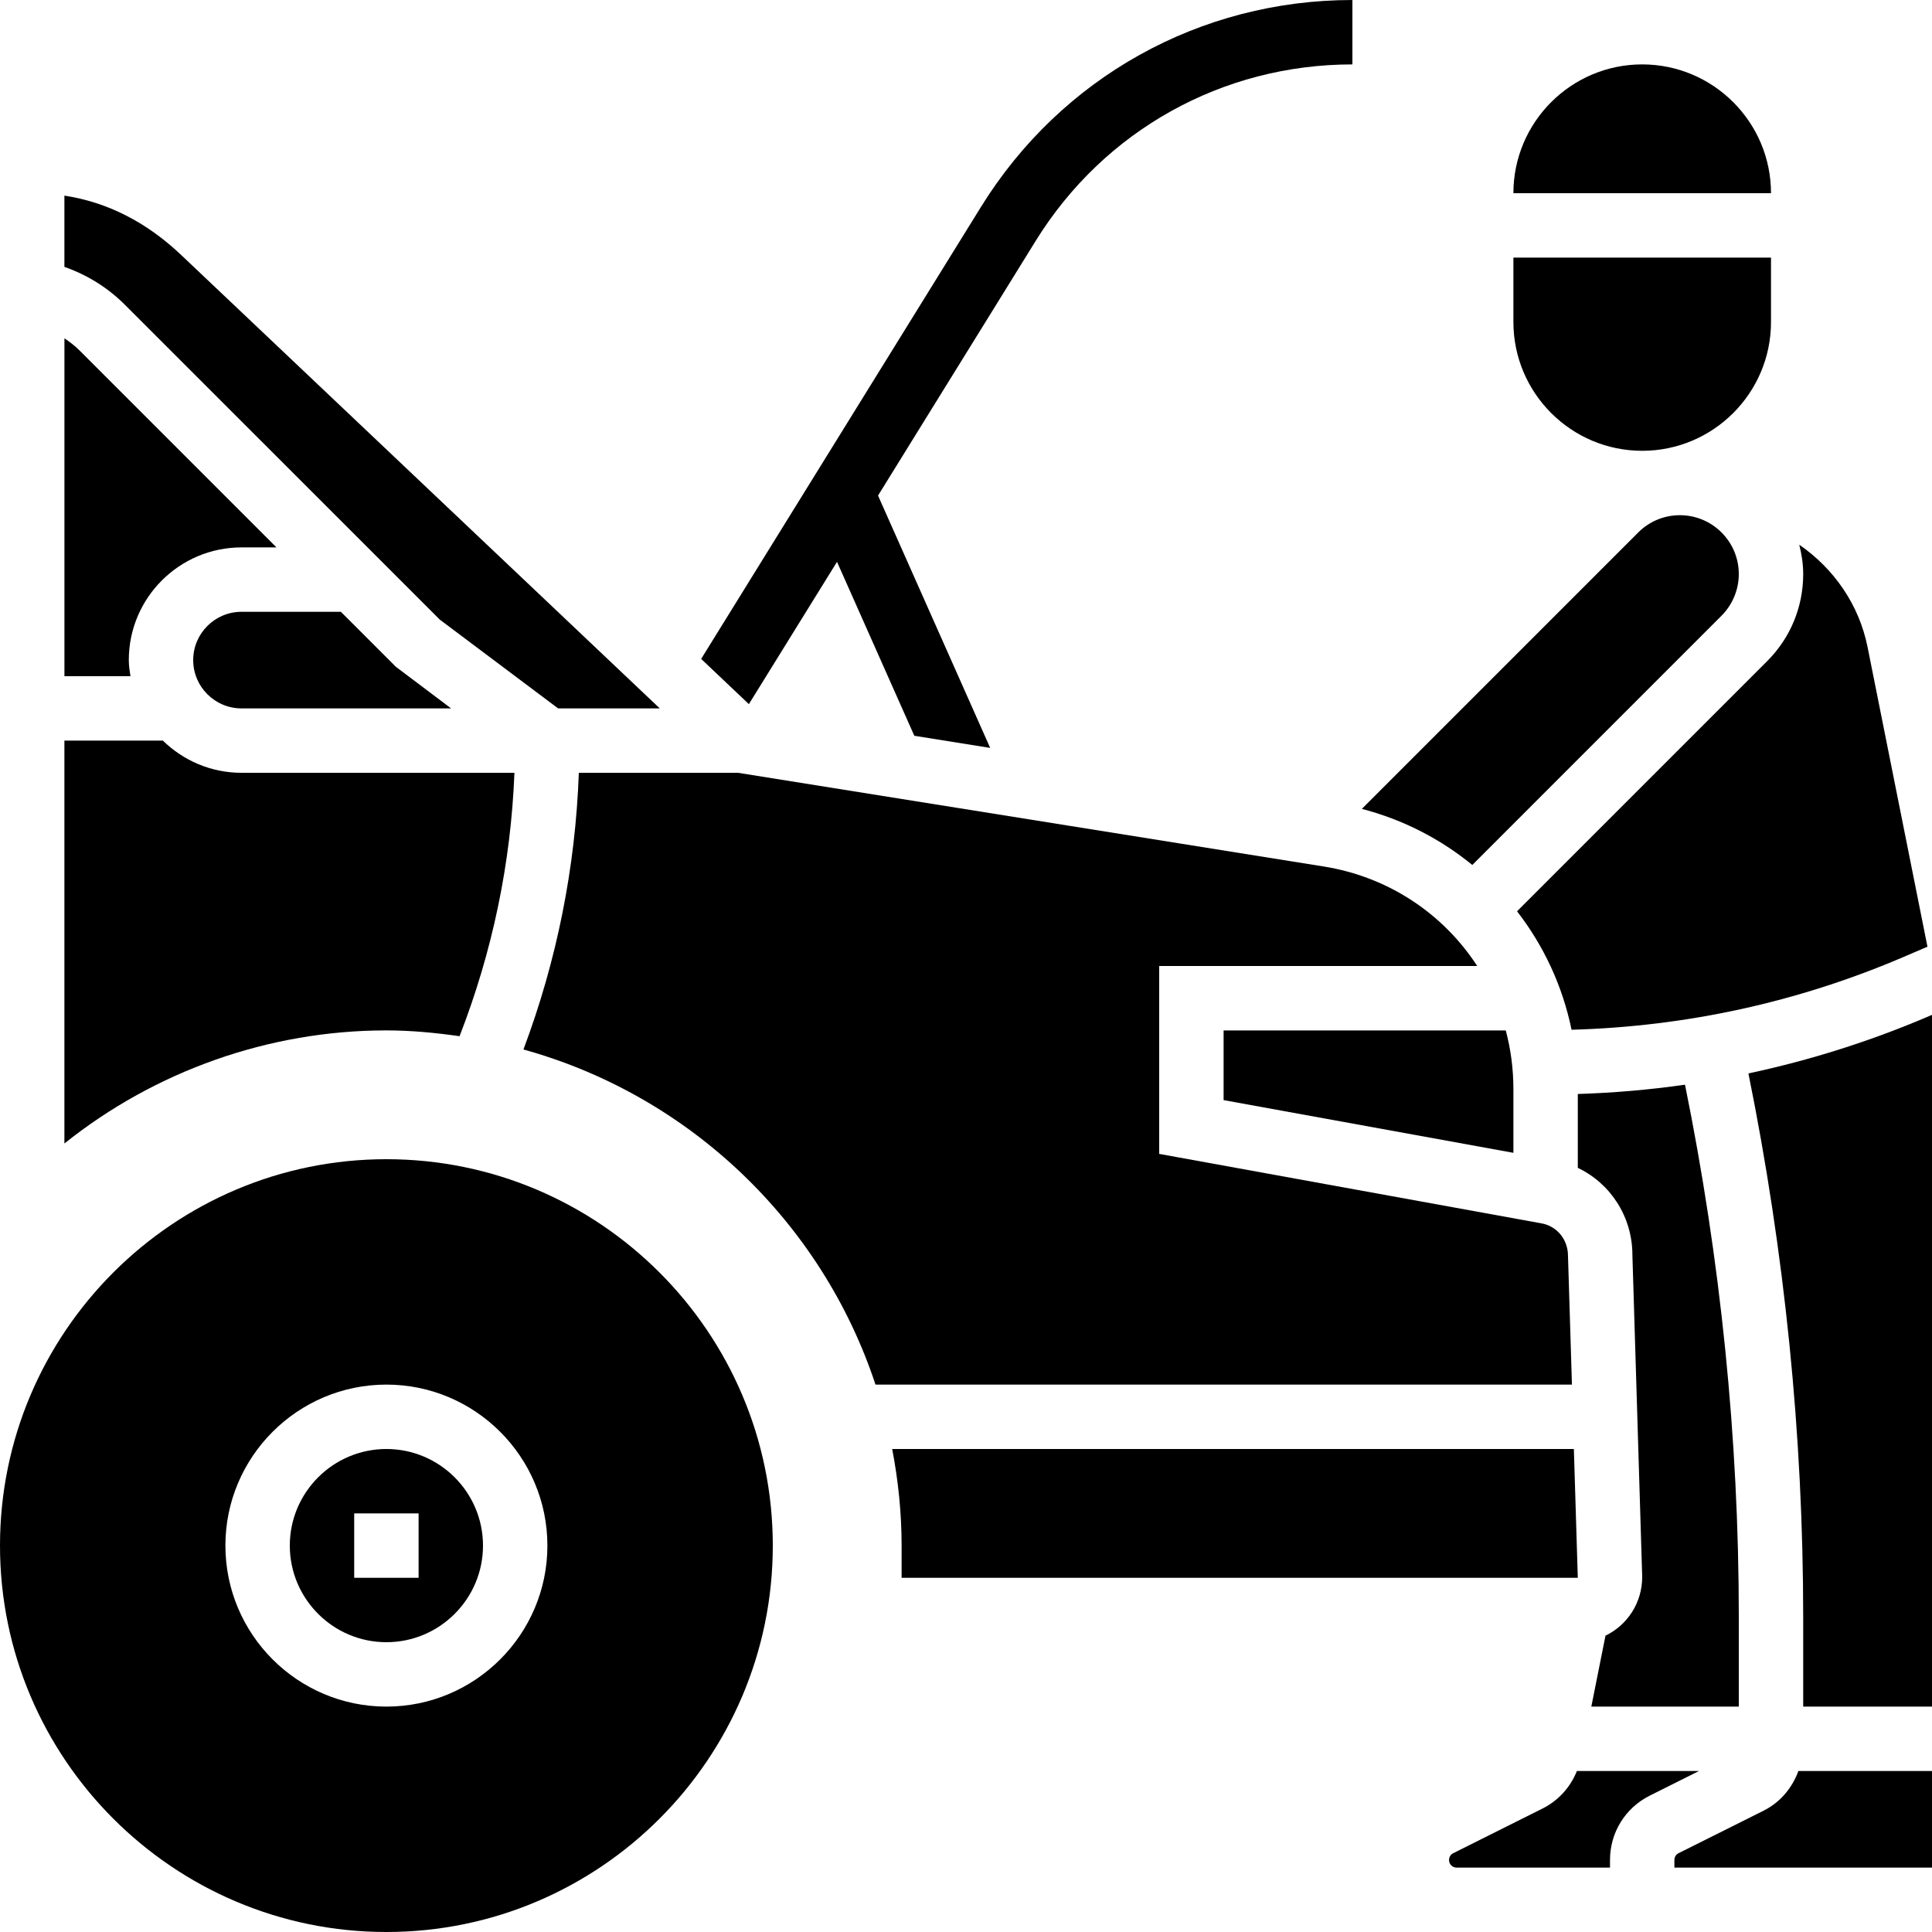
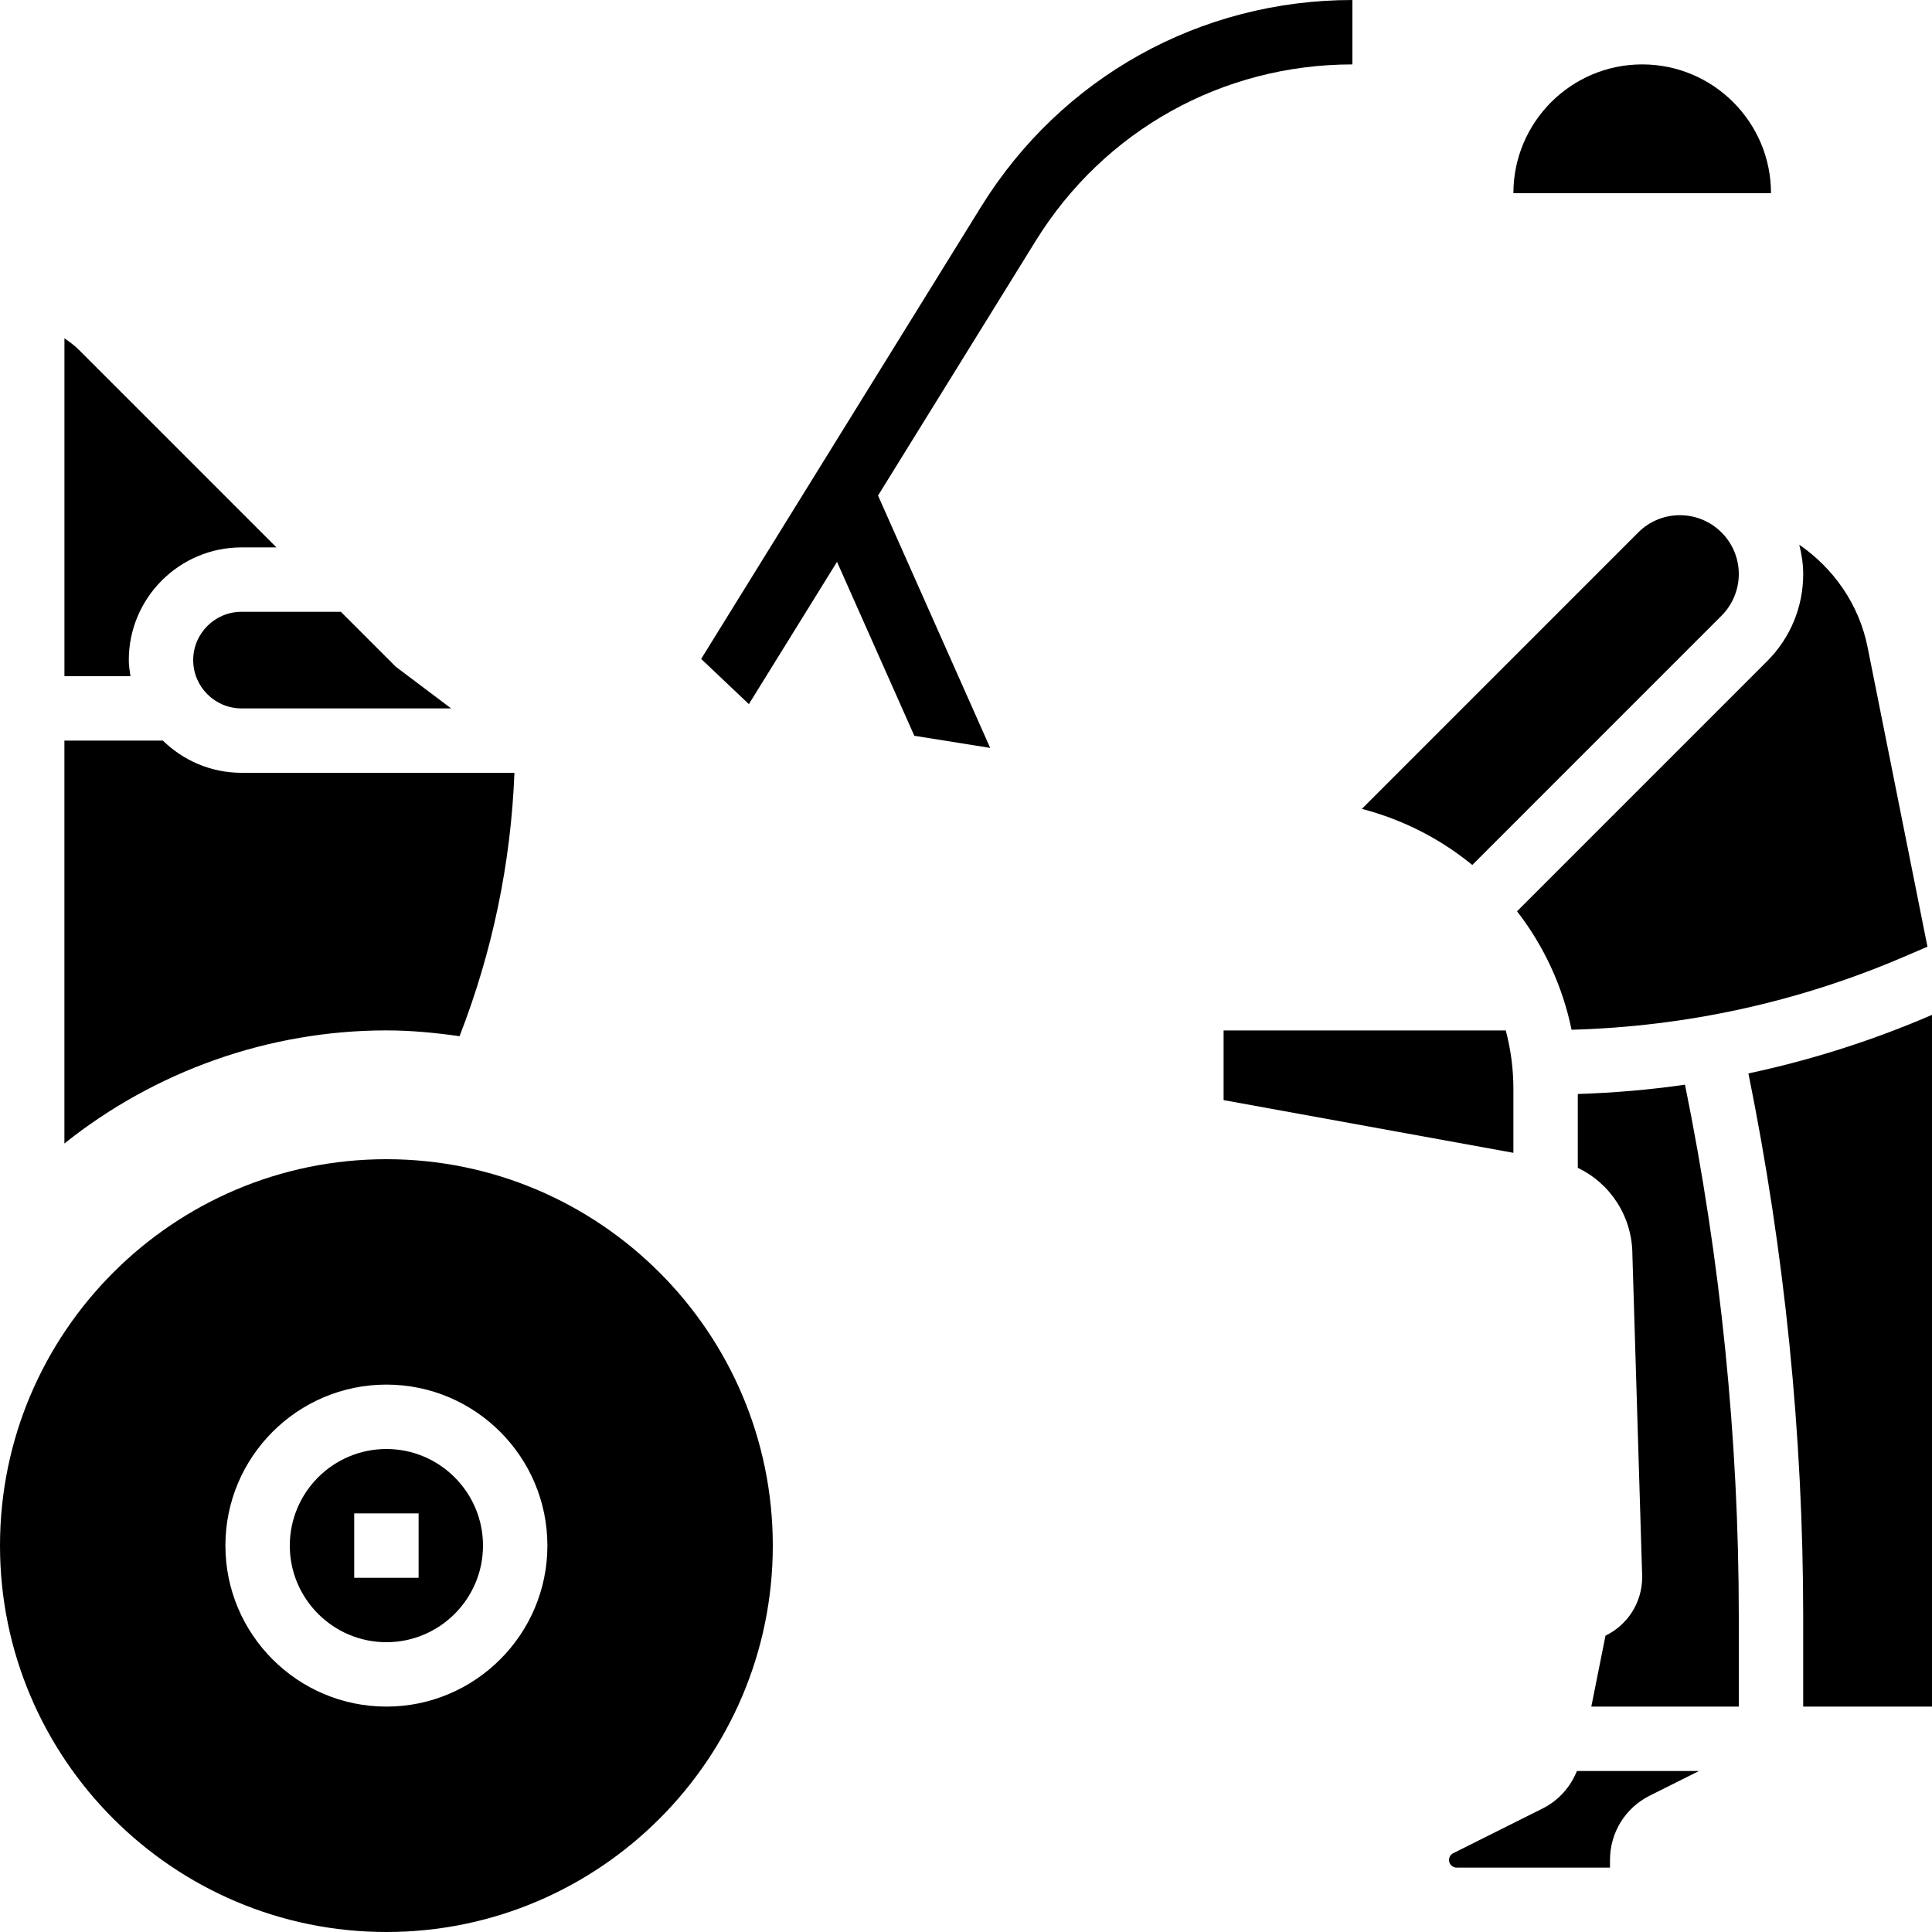
<svg xmlns="http://www.w3.org/2000/svg" height="480pt" viewBox="0 0 480 480" width="480pt">
  <path d="m304 273.32 72 13.094v-15.84c0-5.031-.656-9.91-1.895-14.566h-70.105zm0 0" />
  <path d="m427.711 152.969c2.73-2.73 4.289-6.488 4.289-10.344 0-8.066-6.559-14.625-14.633-14.625-3.902 0-7.582 1.52-10.344 4.281l-68.672 68.68c10.289 2.688 19.586 7.504 27.434 13.941zm0 0" />
  <path d="m398.879 406.375-3.52 17.625h36.641v-22.238c0-44.355-4.527-88.777-13.367-132.273-8.793 1.266-17.68 2.023-26.633 2.312v18.352c8.105 3.848 13.566 12.137 13.566 21.664l2.434 79.945c0 6.52-3.742 12.016-9.121 14.613zm0 0" />
-   <path d="m439.023 164.281-62.121 62.125c6.609 8.523 11.305 18.531 13.547 29.434 28.496-.801 56.23-6.832 82.512-18.098l5.91-2.535-14.871-74.406c-2.137-10.688-8.473-19.602-16.977-25.465.586 2.344.977 4.762.977 7.289 0 8.191-3.184 15.871-8.977 21.656zm0 0" />
+   <path d="m439.023 164.281-62.121 62.125c6.609 8.523 11.305 18.531 13.547 29.434 28.496-.801 56.23-6.832 82.512-18.098l5.91-2.535-14.871-74.406c-2.137-10.688-8.473-19.602-16.977-25.465.586 2.344.977 4.762.977 7.289 0 8.191-3.184 15.871-8.977 21.656z" />
  <path d="m408 16c-17.648 0-32 14.352-32 32h64c0-17.648-14.352-32-32-32zm0 0" />
-   <path d="m408 112c17.648 0 32-14.352 32-32v-16h-64v16c0 17.648 14.352 32 32 32zm0 0" />
  <path d="m207.953 139.586 19.207 43.215 18.848 3.016-27.863-62.695 39.184-63.297c16.984-27.441 46.398-43.824 78.672-43.824v-16c-37.855 0-72.352 19.215-92.281 51.406l-69.52 112.297 11.855 11.234zm0 0" />
-   <path d="m109.258 153.938 29.406 22.062h25.258l-118.914-112.656c-8.625-8.176-18.352-13.121-29.008-14.742v17.703c5.625 1.969 10.742 5.129 15.031 9.414zm0 0" />
-   <path d="m389.566 312.055c0-4.215-2.855-7.535-6.789-8.152l-94.777-17.223v-46.68h79.008c-8.359-12.879-21.938-22.137-38.16-24.727l-145.48-23.273h-39.559c-.848 23.586-5.465 46.641-13.762 68.742 41.219 11.41 74.129 42.875 87.465 83.258h173.031zm0 0" />
  <path d="m84.688 152h-24.688c-6.617 0-12 5.383-12 12s5.383 12 12 12h52.078l-13.734-10.344zm0 0" />
-   <path d="m438.121 449.879-21.082 10.535c-.641.32-1.039.969-1.039 1.691v1.895h64v-24h-33.199c-1.535 4.207-4.504 7.793-8.68 9.879zm0 0" />
  <path d="m479.273 252.449c-14.578 6.246-29.578 10.977-44.883 14.238 8.992 44.41 13.609 89.777 13.609 135.074v22.238h32v-171.863zm0 0" />
  <path d="m391.777 440c-1.609 4.008-4.562 7.328-8.512 9.312l-22.219 11.113c-.641.316-1.039.965-1.039 1.688-.008 1.039.84 1.887 1.879 1.887h38.113v-1.887c0-6.816 3.785-12.938 9.879-15.992l12.234-6.121zm0 0" />
  <path d="m32 164c0-15.441 12.559-28 28-28h8.688l-48.969-48.969c-1.133-1.137-2.398-2.094-3.711-2.977v83.945h16.406c-.199-1.32-.414-2.633-.414-4zm0 0" />
  <path d="m114.176 257.441c8.168-21.008 12.754-42.961 13.633-65.441h-67.809c-7.602 0-14.48-3.062-19.535-8h-24.465v100.098c22.559-18.027 50.84-28.098 80-28.098 6.184 0 12.223.594 18.176 1.441zm0 0" />
-   <path d="m392 392-.977-32h-169.359c1.488 7.785 2.336 15.793 2.336 24v8zm0 0" />
  <path d="m96 360c-13.23 0-24 10.77-24 24s10.77 24 24 24 24-10.77 24-24-10.77-24-24-24zm8 32h-16v-16h16zm0 0" />
  <path d="m96 288c-52.938 0-96 43.062-96 96s43.062 96 96 96 96-43.062 96-96-43.062-96-96-96zm0 136c-22.055 0-40-17.945-40-40s17.945-40 40-40 40 17.945 40 40-17.945 40-40 40zm0 0" />
</svg>